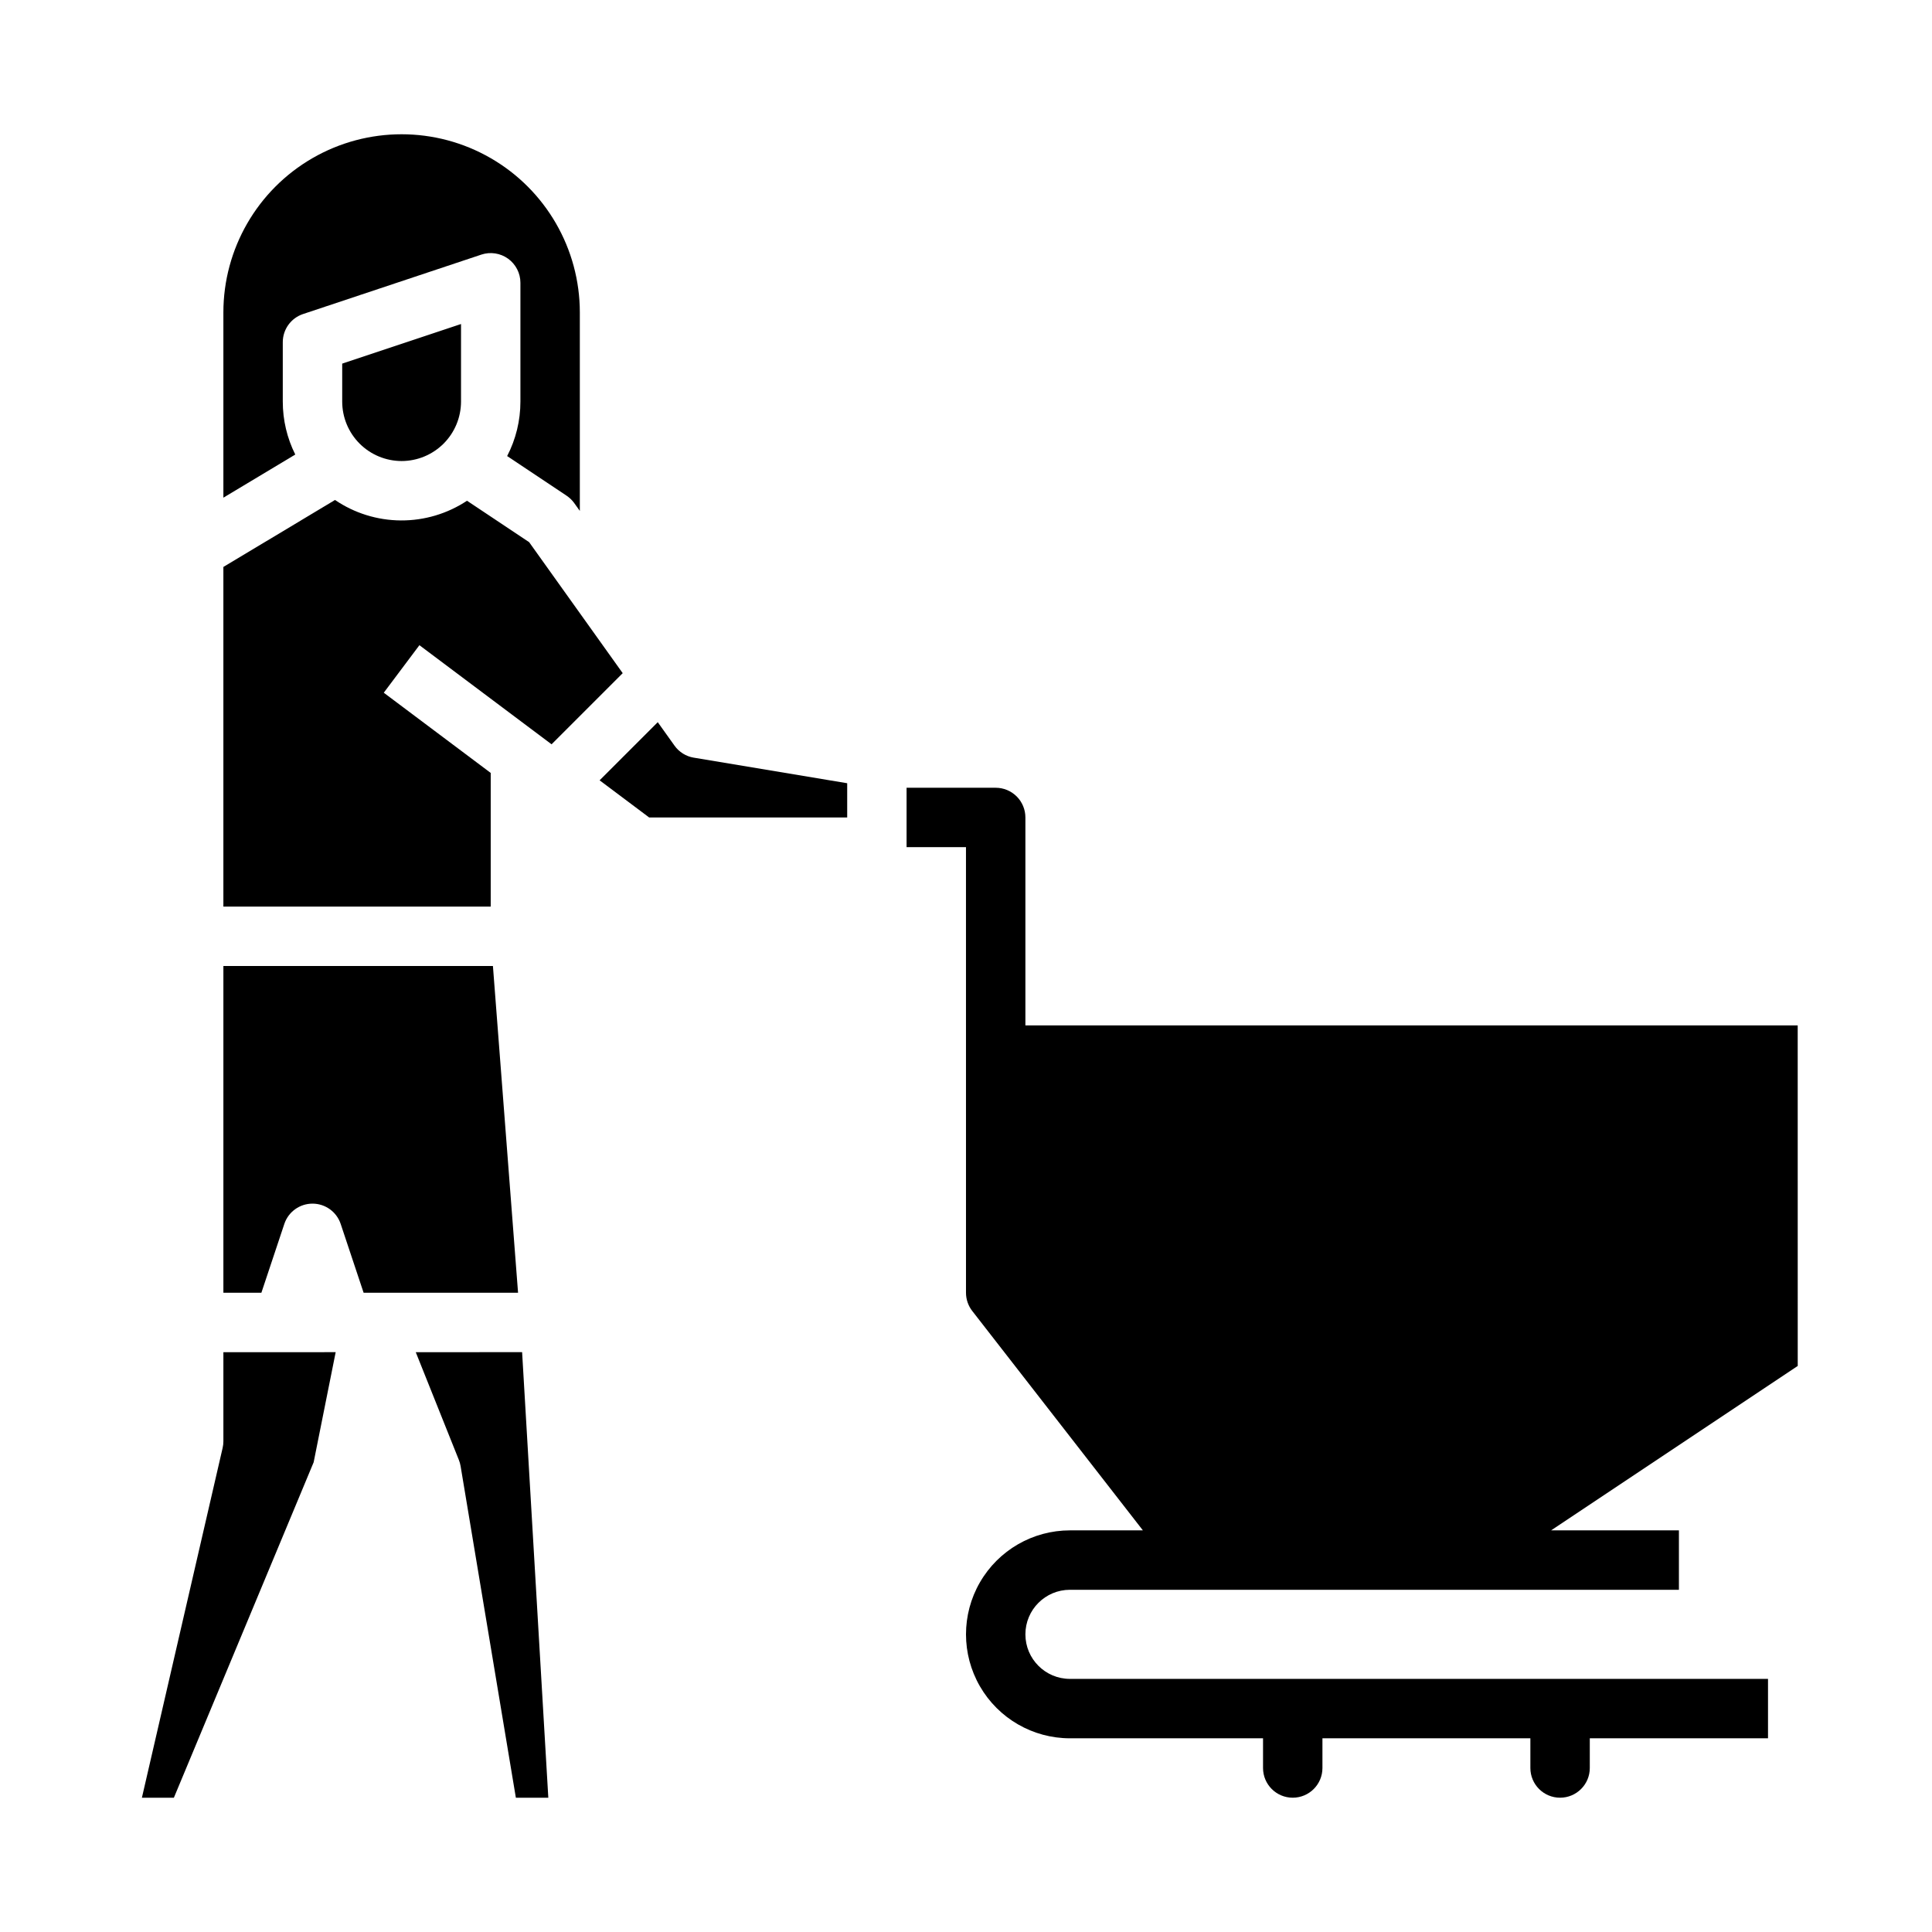
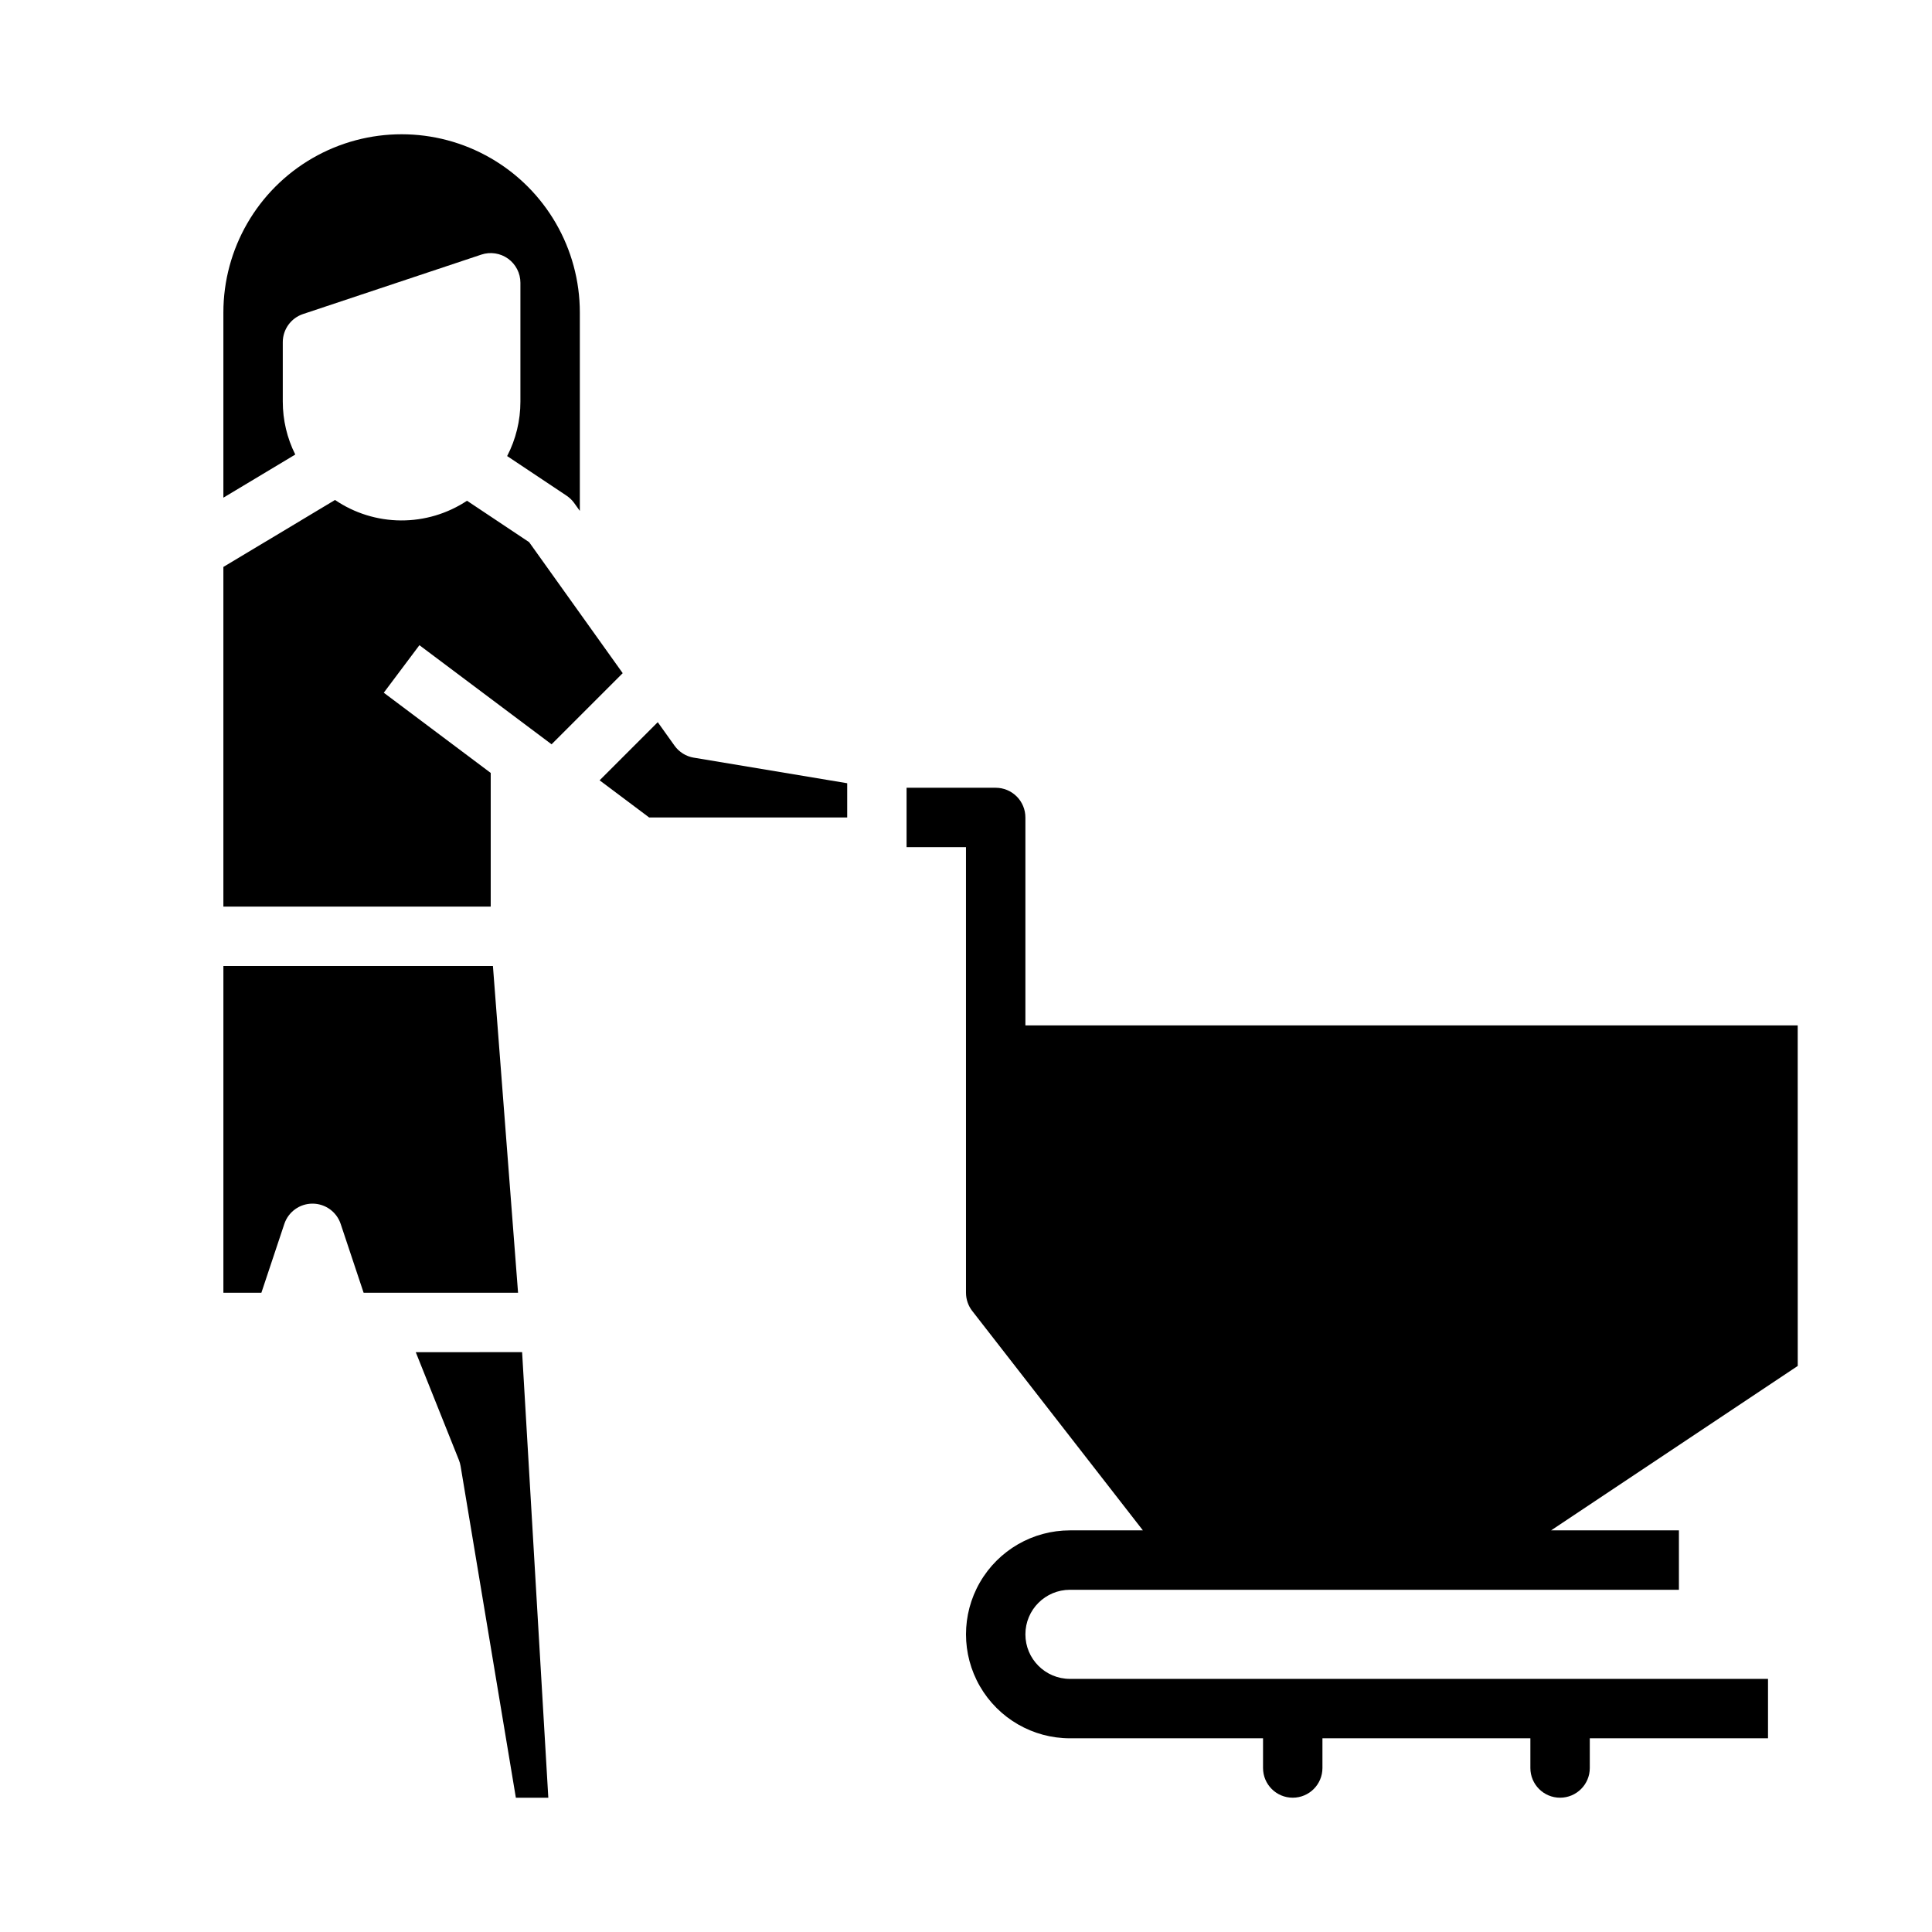
<svg xmlns="http://www.w3.org/2000/svg" fill="#000000" width="800px" height="800px" version="1.1" viewBox="144 144 512 512">
  <g>
-     <path d="m203.2 502.34v23.617-0.004c0 0.598-0.07 1.191-0.203 1.773l-21.391 92.691h8.473l37.043-88.902 5.836-29.176z" />
-     <path d="m250.43 266.18c4.176-0.008 8.176-1.668 11.129-4.617 2.949-2.953 4.609-6.953 4.617-11.129v-20.566l-31.488 10.496v10.07c0.004 4.176 1.664 8.176 4.613 11.129 2.953 2.949 6.957 4.609 11.129 4.617z" />
    <path d="m274.63 400h-71.43v86.594l10.07-0.004 6.078-18.234c1.07-3.211 4.078-5.379 7.465-5.379 3.391 0 6.398 2.168 7.469 5.379l6.078 18.234h40.93z" />
    <path d="m218.94 250.43v-15.742c0-3.391 2.168-6.398 5.383-7.469l47.23-15.742 0.004-0.004c2.398-0.797 5.039-0.395 7.09 1.082 2.055 1.48 3.269 3.856 3.269 6.387v31.488c0.004 5.023-1.203 9.977-3.516 14.434l15.758 10.504h-0.004c0.793 0.531 1.484 1.199 2.039 1.977l1.469 2.051v-52.582c0-16.871-9.004-32.465-23.617-40.902s-32.621-8.438-47.234 0-23.613 24.031-23.613 40.902v49.074l19.051-11.43c-2.18-4.356-3.312-9.156-3.309-14.027z" />
    <path d="m620.41 415.74h-204.67v-55.105c0-2.086-0.828-4.09-2.305-5.566-1.477-1.477-3.481-2.305-5.566-2.305h-23.617v15.742h15.742l0.004 118.08c0 1.75 0.582 3.453 1.656 4.832l45.223 58.145h-19.328c-9.844 0-18.938 5.254-23.859 13.777s-4.922 19.027 0 27.551c4.922 8.523 14.016 13.777 23.859 13.777h51.168v7.871c0 4.348 3.523 7.871 7.871 7.871s7.871-3.523 7.871-7.871v-7.871h55.105v7.871c0 4.348 3.523 7.871 7.871 7.871s7.875-3.523 7.875-7.871v-7.871h47.23v-15.746h-184.99c-6.523 0-11.809-5.285-11.809-11.809 0-6.519 5.285-11.805 11.809-11.805h161.38v-15.746h-33.871l65.359-43.574z" />
    <path d="m322.75 341.6-4.438-6.215-15.41 15.406 13.133 9.848h52.48v-9.074l-40.652-6.777-0.004 0.004c-2.059-0.344-3.898-1.492-5.109-3.191z" />
    <path d="m254.18 502.34 11.426 28.562c0.211 0.527 0.363 1.074 0.457 1.629l14.648 87.887h8.598l-6.945-118.08z" />
    <path d="m284.22 287.67-16.457-10.969c-5.191 3.438-11.293 5.254-17.52 5.219-6.231-0.035-12.309-1.922-17.461-5.422l-29.586 17.75v90.008h70.848v-35.422l-28.34-21.258 9.445-12.594 35.023 26.266 18.852-18.852z" />
  </g>
</svg>